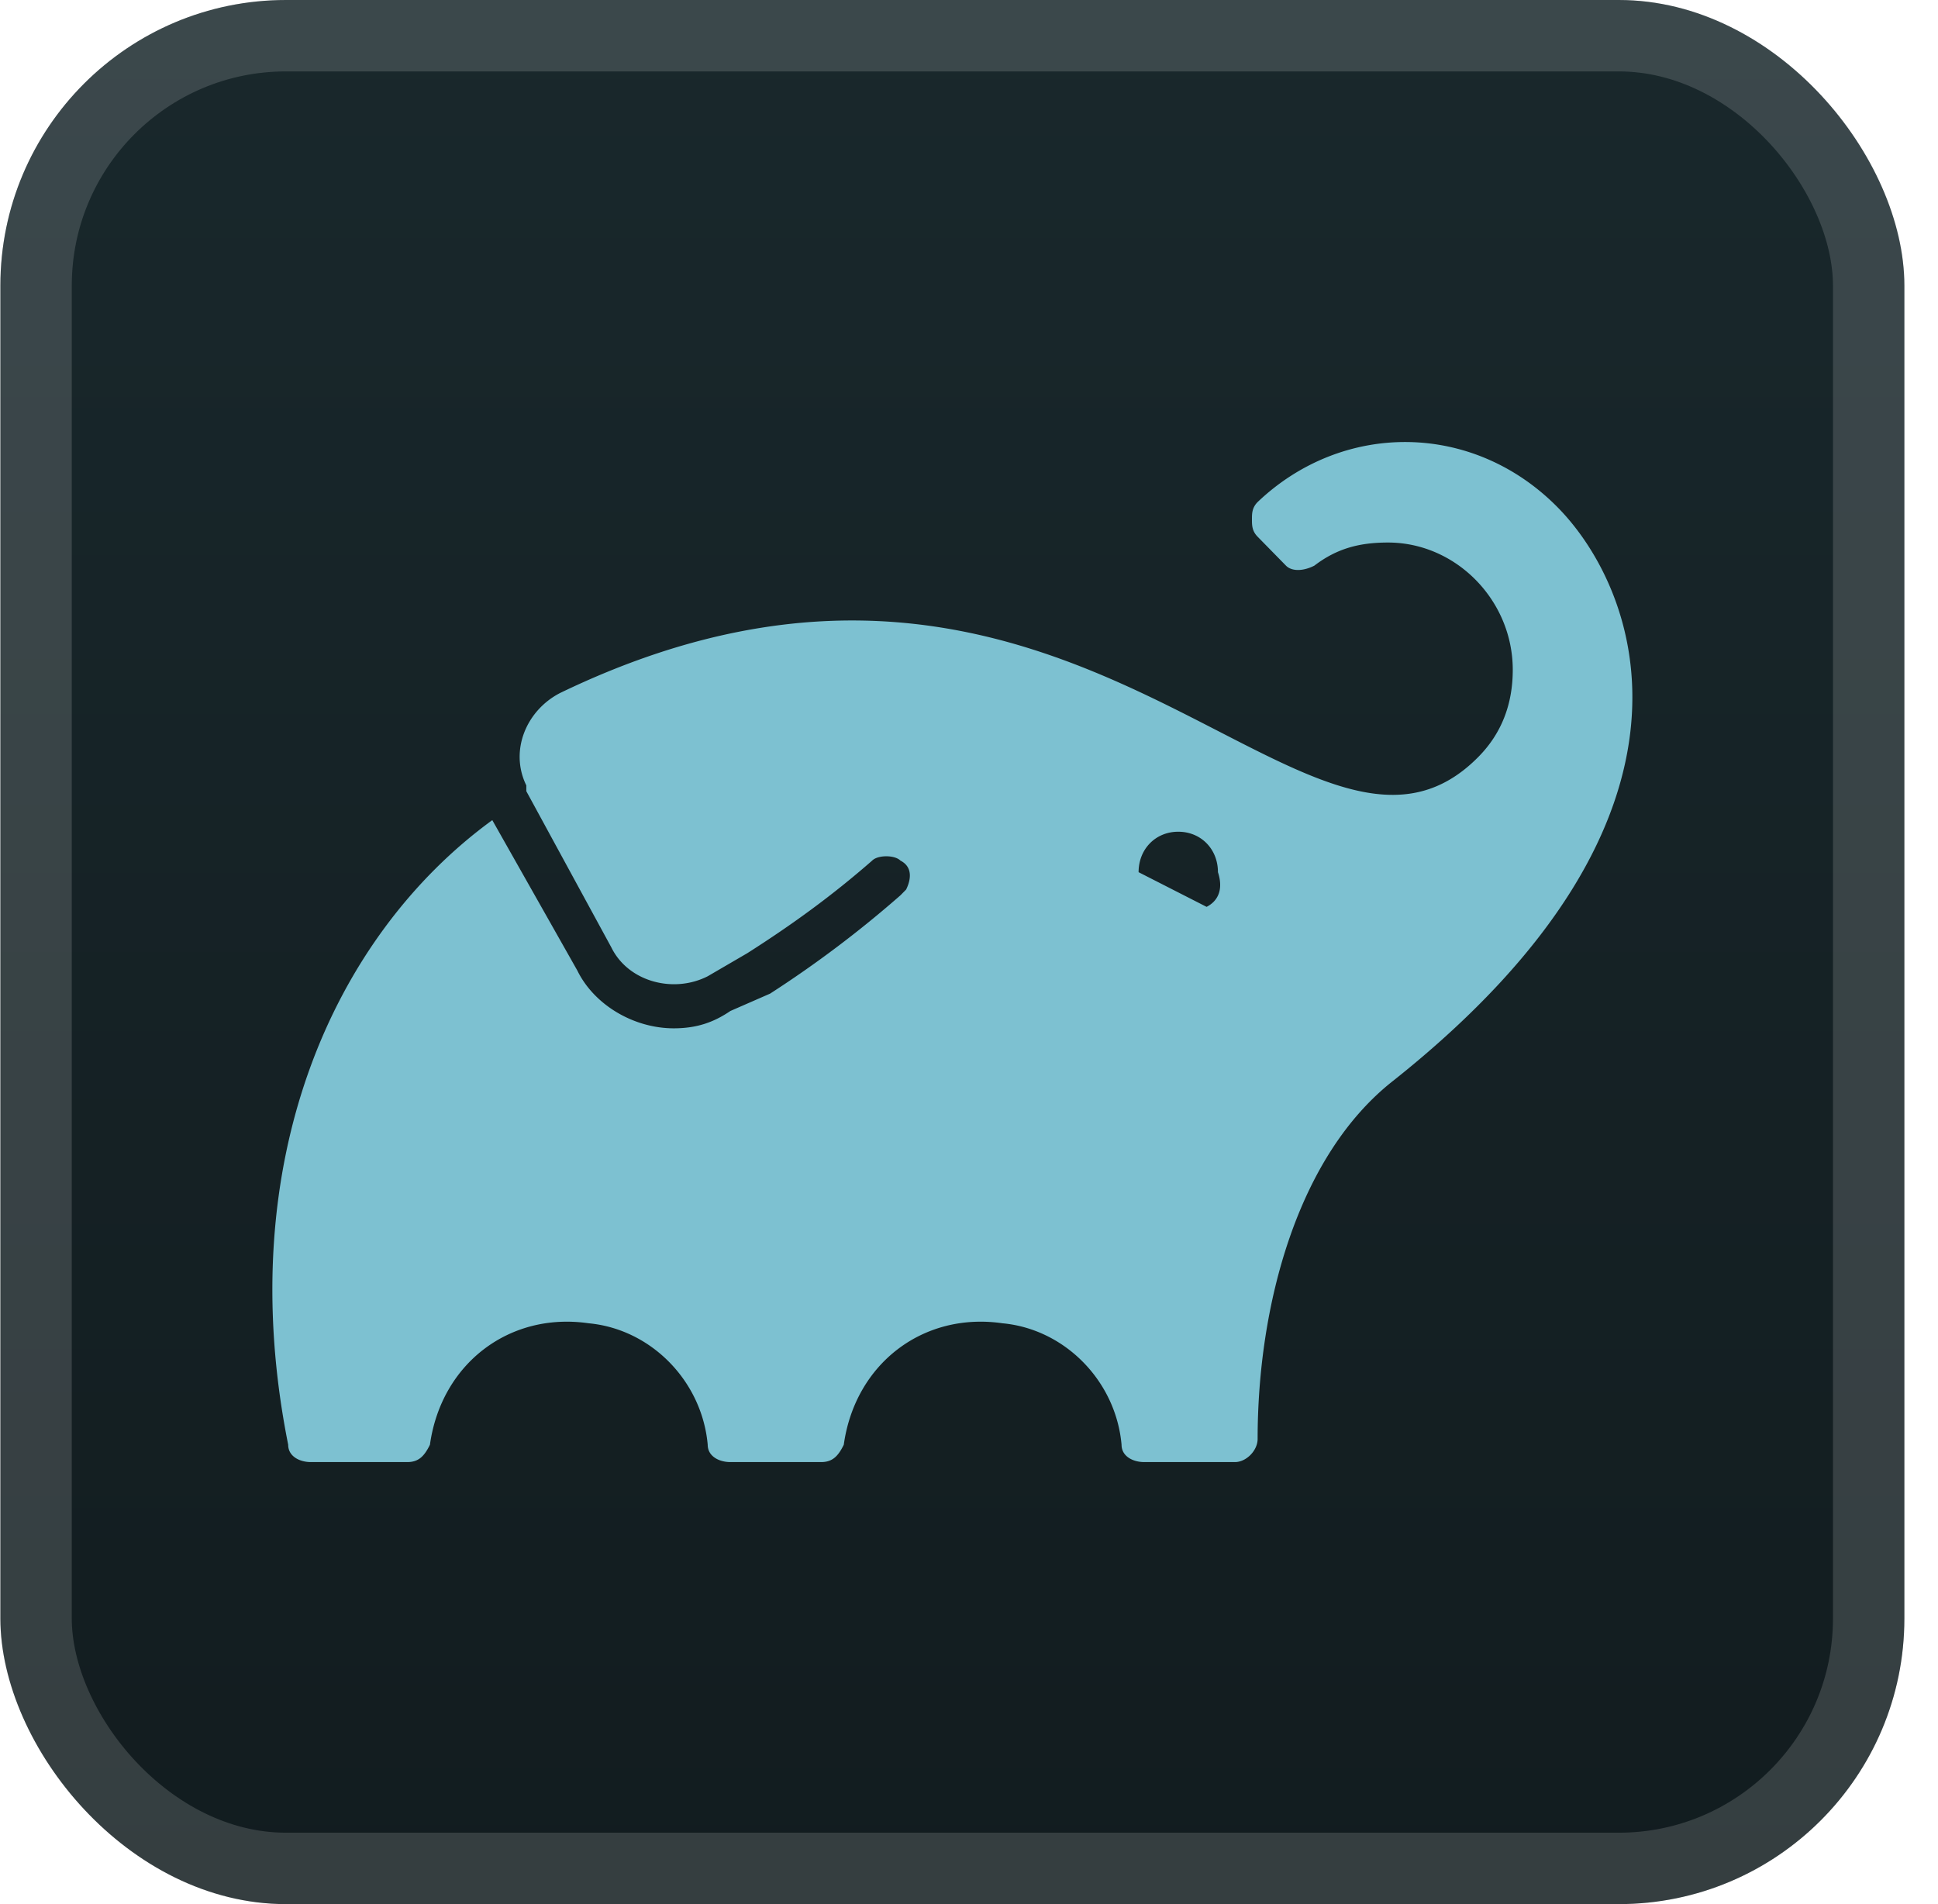
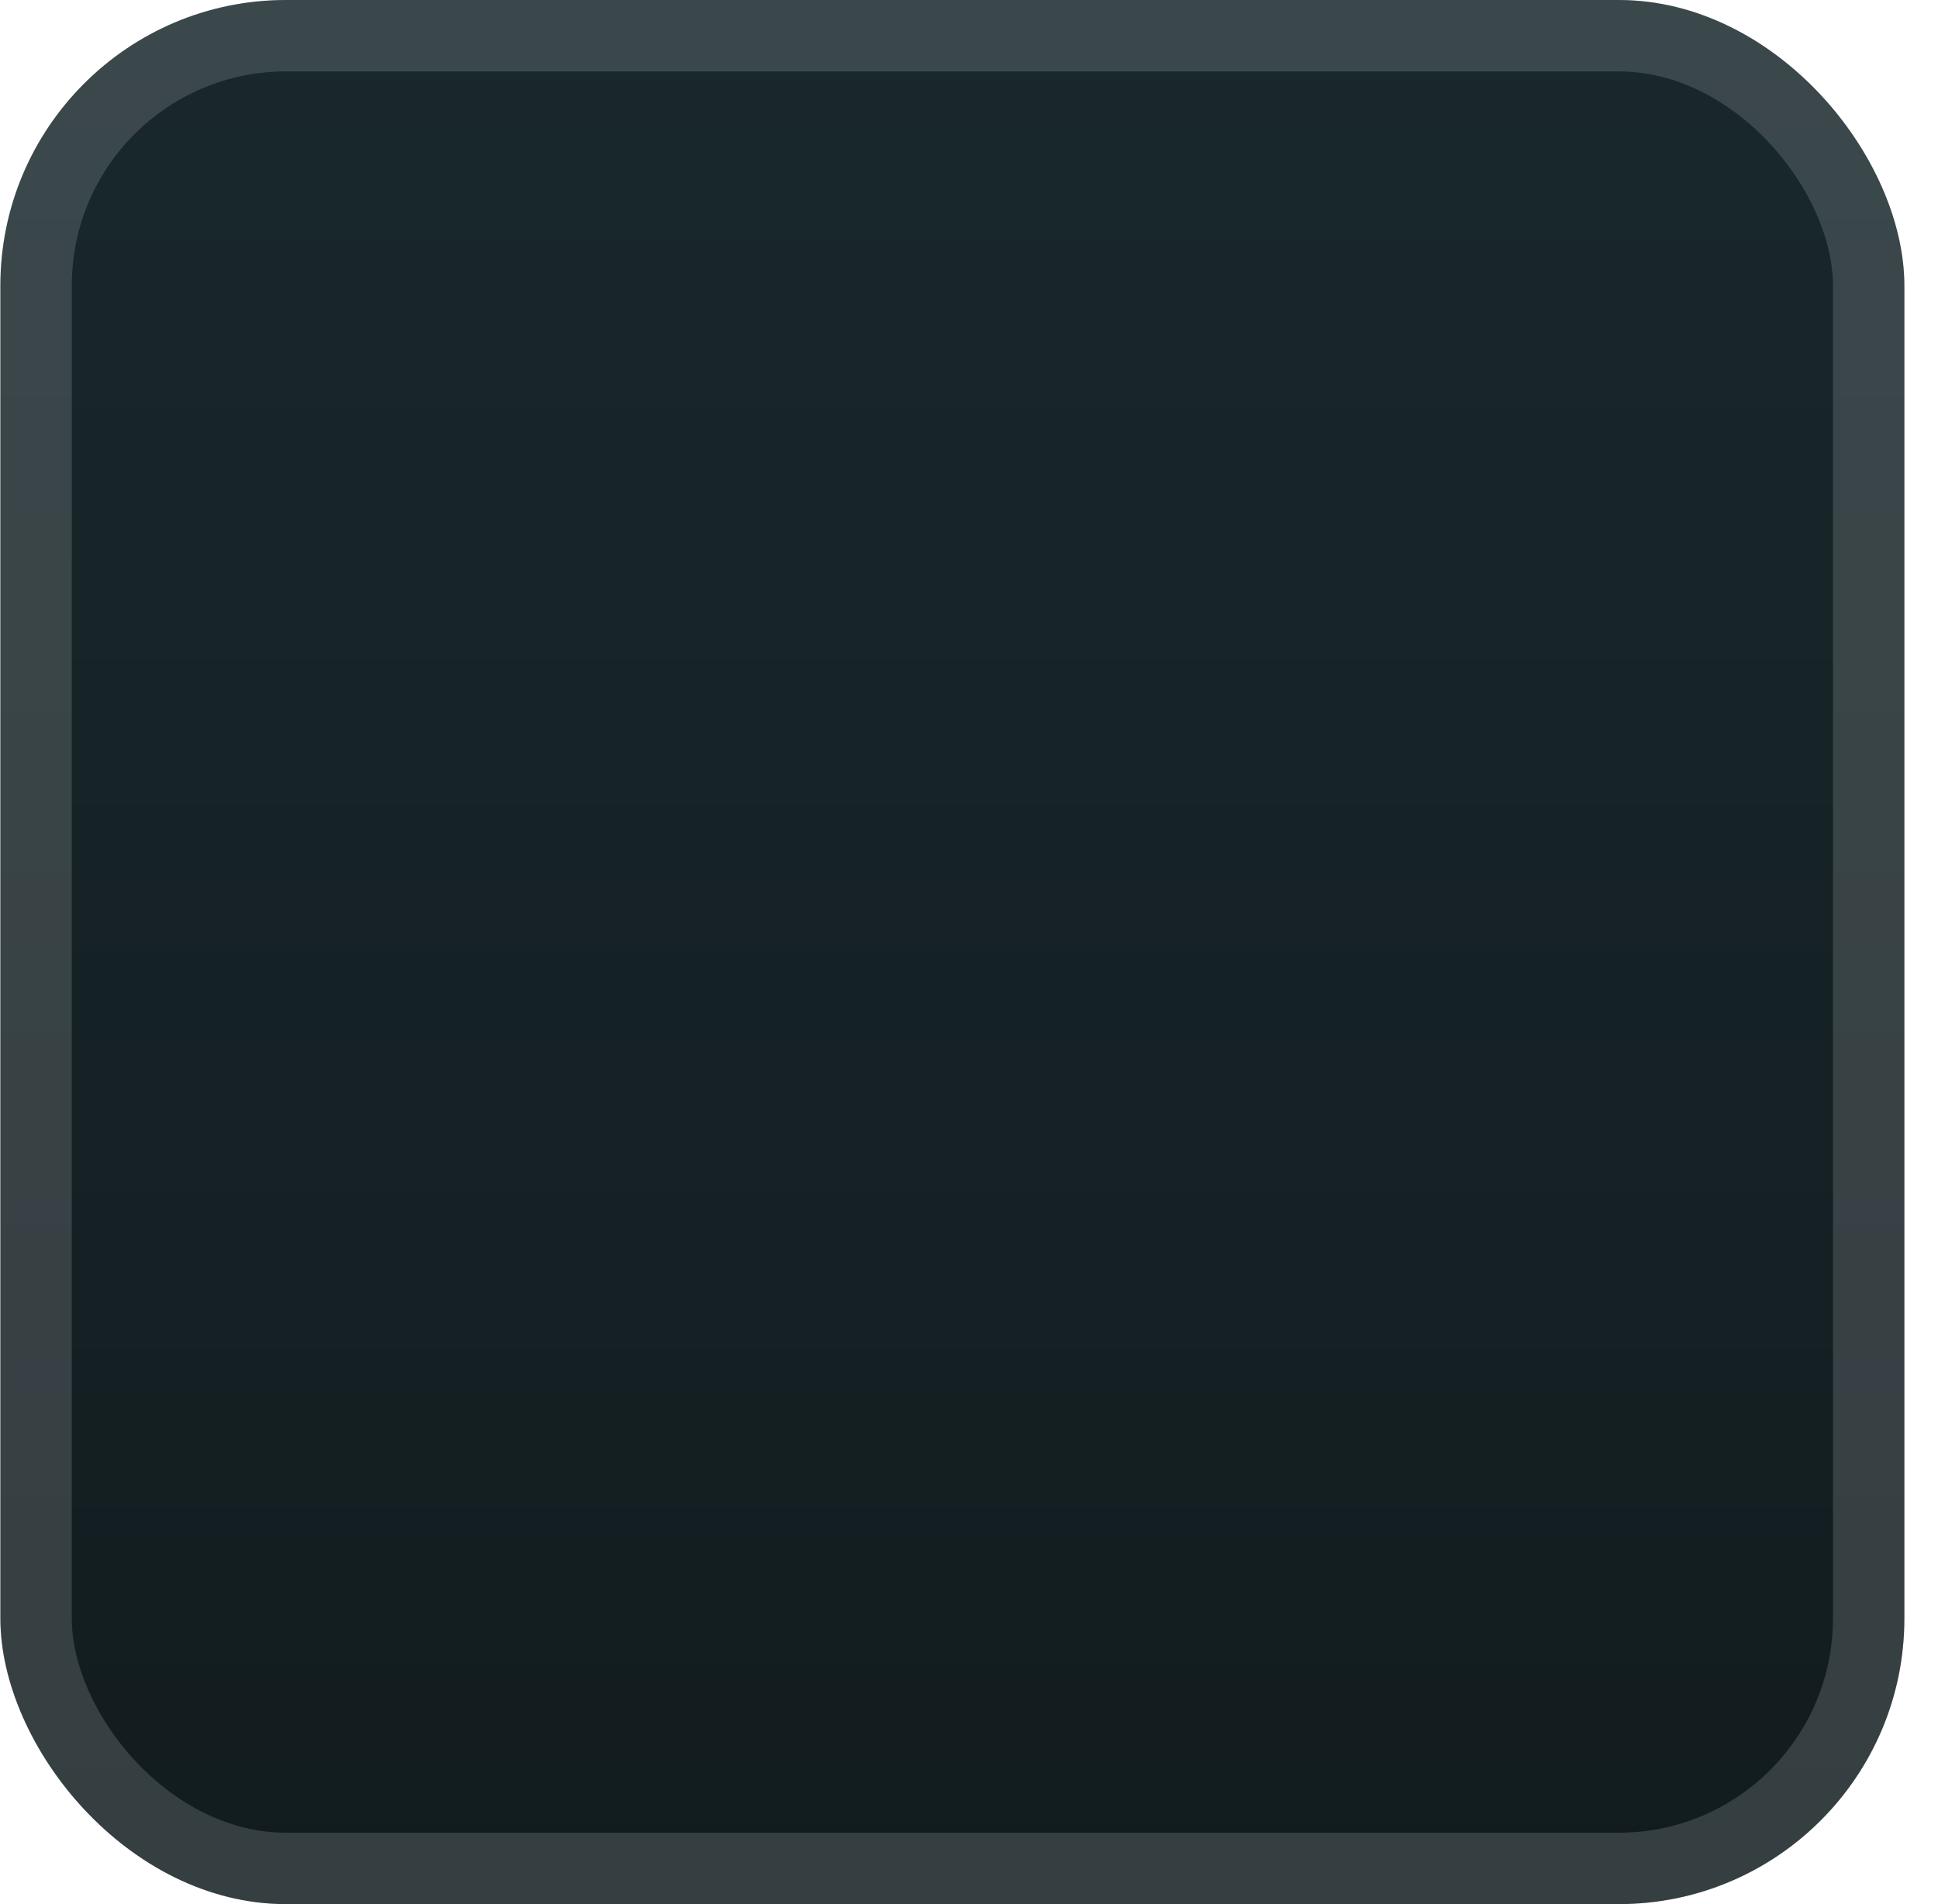
<svg xmlns="http://www.w3.org/2000/svg" width="57" height="56" fill="none">
  <rect width="56" height="56" x=".011" fill="url(#a)" rx="8.4" />
  <g filter="url(#b)">
-     <path fill="#7DC1D1" d="M45.827 14.935c-2.502-2.551-6.337-2.551-8.838-.17-.167.17-.167.34-.167.51s0 .34.167.51l.834.851c.167.17.5.17.834 0 .667-.51 1.334-.68 2.167-.68 2.001 0 3.669 1.7 3.669 3.742q0 1.53-1 2.551c-5.003 5.103-11.84-9.185-27.013-1.871-1 .51-1.5 1.7-1 2.721v.17l2.5 4.593c.5 1.02 1.835 1.36 2.835.85l1.167-.68c1.334-.85 2.501-1.7 3.669-2.721.166-.17.667-.17.833 0 .334.17.334.51.167.85l-.167.17a32.6 32.6 0 0 1-3.835 2.892l-1.167.51c-.5.34-1 .51-1.667.51-1.168 0-2.335-.68-2.835-1.7l-2.501-4.423c-4.669 3.402-7.67 10.035-6.003 18.37 0 .34.334.51.667.51h2.835c.333 0 .5-.17.667-.51.333-2.382 2.334-3.912 4.669-3.572 1.834.17 3.334 1.7 3.501 3.572 0 .34.334.51.667.51h2.668c.333 0 .5-.17.667-.51.333-2.382 2.334-3.912 4.669-3.572 1.834.17 3.335 1.7 3.501 3.572 0 .34.334.51.667.51h2.668c.334 0 .667-.34.667-.68 0-3.913 1.167-8.335 4.002-10.546 9.838-7.824 7.17-14.458 4.836-16.839M35.489 26.671l-2.001-1.02c0-.68.5-1.19 1.167-1.19s1.167.51 1.167 1.19c.167.51 0 .85-.334 1.02" />
-   </g>
+     </g>
  <rect width="53.9" height="53.9" x="1.061" y="1.05" stroke="#fff" stroke-opacity=".15" stroke-width="2.1" rx="7.35" />
  <defs>
    <linearGradient id="a" x1="28.011" x2="28.011" y1="0" y2="56" gradientUnits="userSpaceOnUse">
      <stop stop-color="#19282C" />
      <stop offset="1" stop-color="#121C1F" />
    </linearGradient>
    <filter id="b" width="51.429" height="51.429" x="2.296" y="2.286" color-interpolation-filters="sRGB" filterUnits="userSpaceOnUse">
      <feFlood flood-opacity="0" result="BackgroundImageFix" />
      <feColorMatrix in="SourceAlpha" result="hardAlpha" values="0 0 0 0 0 0 0 0 0 0 0 0 0 0 0 0 0 0 127 0" />
      <feOffset />
      <feGaussianBlur stdDeviation="2.857" />
      <feComposite in2="hardAlpha" operator="out" />
      <feColorMatrix values="0 0 0 0 0 0 0 0 0 0 0 0 0 0 0 0 0 0 0.25 0" />
      <feBlend in2="BackgroundImageFix" result="effect1_dropShadow_28_3486" />
      <feBlend in="SourceGraphic" in2="effect1_dropShadow_28_3486" result="shape" />
    </filter>
  </defs>
</svg>